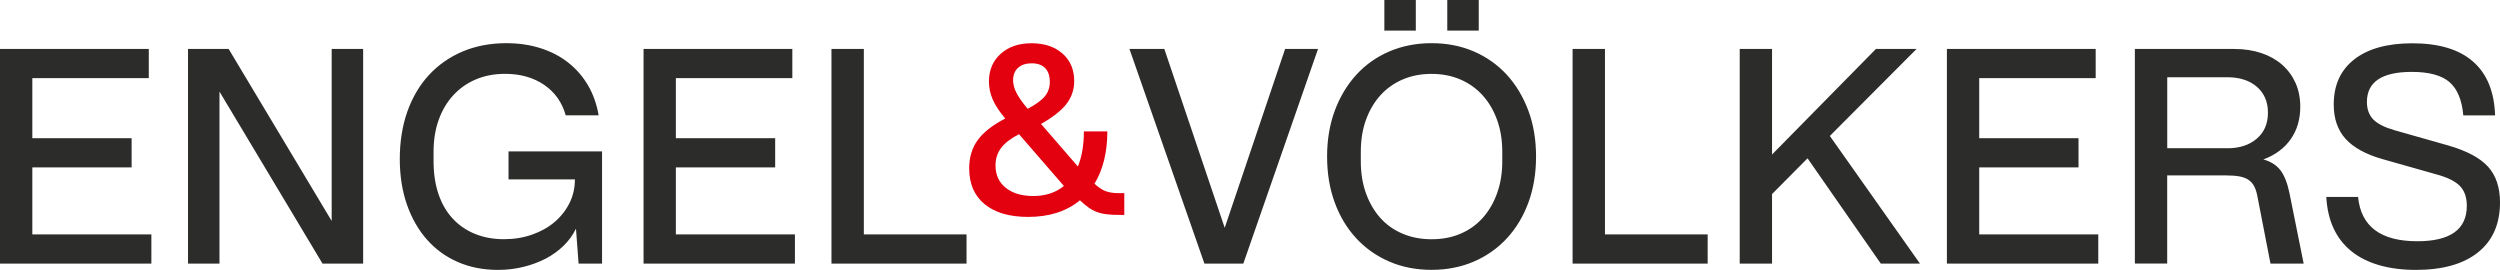
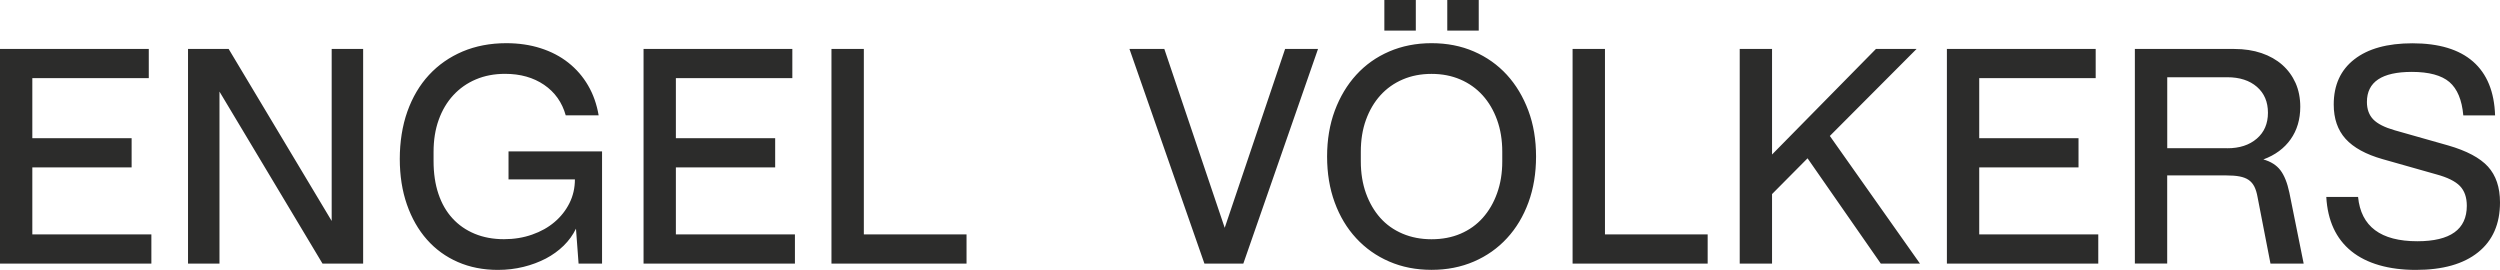
<svg xmlns="http://www.w3.org/2000/svg" id="Capa_1" data-name="Capa 1" width="163.42mm" height="17.64mm" viewBox="0 0 463.25 50">
-   <path d="M199.73,30.86c.74-1.8,1.11-3.98,1.11-6.52h4.35c0,3.85-.8,7.09-2.38,9.7.71.67,1.4,1.13,2.07,1.38s1.47.37,2.39.37h1.06v4.03h-.85c-.88,0-1.66-.03-2.33-.11-.67-.07-1.29-.21-1.86-.42s-1.1-.49-1.59-.85c-.49-.35-1.03-.8-1.59-1.33-2.47,2.05-5.67,3.08-9.6,3.08-3.46,0-6.15-.79-8.06-2.36-1.91-1.57-2.86-3.79-2.86-6.65,0-2.01.52-3.75,1.56-5.2,1.04-1.45,2.75-2.79,5.12-4.03-1.06-1.24-1.83-2.4-2.31-3.5-.48-1.1-.71-2.21-.71-3.34,0-2.12.72-3.83,2.17-5.14,1.45-1.31,3.36-1.96,5.73-1.96s4.28.64,5.73,1.91c1.45,1.27,2.17,2.97,2.17,5.09,0,1.59-.48,3-1.43,4.24-.96,1.24-2.53,2.47-4.72,3.71l6.84,7.9ZM188.81,24.87c-1.52.78-2.62,1.63-3.31,2.55-.69.92-1.03,2-1.03,3.23,0,1.77.64,3.15,1.91,4.16,1.27,1.01,2.97,1.51,5.09,1.51,2.26,0,4.15-.62,5.67-1.86l-8.32-9.6ZM190.45,20.15c1.52-.81,2.58-1.59,3.18-2.33.6-.74.9-1.63.9-2.65,0-1.13-.29-1.99-.88-2.57-.58-.58-1.4-.87-2.47-.87s-1.9.27-2.52.82c-.62.55-.93,1.32-.93,2.31,0,.74.2,1.52.61,2.33.41.81,1.1,1.8,2.09,2.97Z" fill="#e3000f" stroke-width="0" />
  <path d="M0,9.07h27.57v5.41H5.99v11.13h18.4v5.41H5.99v12.41h22.06v5.41H0V9.07ZM34.84,9.07h7.53l19.09,31.87V9.07h5.83v39.77h-7.53l-19.09-31.87v31.87h-5.83V9.07ZM94.22,28.05h17.34v20.79h-4.35l-.48-6.47c-.57,1.17-1.33,2.22-2.28,3.15-.96.94-2.06,1.73-3.31,2.39-1.26.65-2.63,1.17-4.14,1.54-1.5.37-3.08.56-4.74.56-2.72,0-5.2-.49-7.42-1.46-2.23-.97-4.14-2.36-5.73-4.16-1.59-1.8-2.83-3.97-3.71-6.5-.88-2.53-1.32-5.35-1.32-8.46s.47-6.14,1.41-8.78c.94-2.63,2.27-4.89,4-6.76,1.73-1.87,3.81-3.32,6.23-4.35,2.42-1.02,5.12-1.54,8.09-1.54,2.3,0,4.42.31,6.36.93,1.94.62,3.66,1.51,5.14,2.68,1.48,1.17,2.7,2.57,3.66,4.22.96,1.64,1.61,3.49,1.96,5.54h-6.1c-.67-2.4-2.01-4.29-4-5.65-2-1.36-4.41-2.04-7.24-2.04-1.98,0-3.78.34-5.41,1.03-1.63.69-3.02,1.67-4.19,2.94-1.17,1.27-2.07,2.79-2.7,4.56-.64,1.77-.95,3.75-.95,5.94v1.7c0,2.26.3,4.29.9,6.07.6,1.79,1.47,3.3,2.6,4.53,1.13,1.24,2.5,2.19,4.11,2.86,1.61.67,3.42,1.01,5.43,1.01,1.87,0,3.61-.28,5.22-.85,1.61-.56,3-1.34,4.16-2.33,1.17-.99,2.09-2.16,2.76-3.5.67-1.34,1.01-2.81,1.01-4.4h-12.3v-5.2ZM119.25,9.07h27.57v5.41h-21.58v11.13h18.4v5.41h-18.4v12.41h22.06v5.41h-28.05V9.07ZM154.08,9.07h5.99v34.36h19.03v5.41h-25.03V9.07ZM209.28,9.07h6.47l11.19,33.14,11.19-33.14h6.1l-13.84,39.77h-7.21l-13.89-39.77ZM265.27,50c-2.86,0-5.48-.51-7.85-1.54-2.37-1.02-4.41-2.47-6.12-4.32-1.72-1.86-3.04-4.06-3.98-6.63-.94-2.56-1.41-5.4-1.41-8.51s.48-5.95,1.43-8.51c.96-2.56,2.28-4.77,3.98-6.63,1.7-1.86,3.73-3.3,6.1-4.32,2.37-1.02,4.99-1.54,7.85-1.54s5.48.51,7.85,1.54c2.37,1.03,4.4,2.47,6.1,4.32,1.7,1.86,3.02,4.07,3.98,6.63.96,2.56,1.43,5.4,1.43,8.51s-.47,5.95-1.41,8.51c-.94,2.56-2.26,4.77-3.98,6.63-1.71,1.86-3.76,3.3-6.12,4.32-2.37,1.02-4.98,1.54-7.85,1.54ZM265.27,44.33c1.98,0,3.77-.34,5.38-1.03,1.61-.69,2.98-1.67,4.11-2.94,1.13-1.27,2.02-2.79,2.65-4.56.64-1.77.96-3.73.96-5.89v-1.8c0-2.16-.32-4.12-.96-5.89-.64-1.77-1.53-3.29-2.68-4.56-1.15-1.27-2.53-2.25-4.14-2.94-1.61-.69-3.38-1.03-5.33-1.03s-3.72.34-5.33,1.03c-1.61.69-2.99,1.67-4.14,2.94-1.15,1.27-2.04,2.79-2.68,4.56-.64,1.77-.95,3.73-.95,5.89v1.8c0,2.16.32,4.12.95,5.89.64,1.77,1.52,3.29,2.65,4.56,1.13,1.27,2.51,2.25,4.14,2.94,1.63.69,3.41,1.03,5.35,1.03ZM256.52,0h5.83v5.67h-5.83V0ZM268.18,0h5.83v5.67h-5.83V0ZM291.41,9.07h5.99v34.36h19.03v5.41h-25.03V9.07ZM322.37,9.07h5.99v19.56l19.25-19.56h7.53l-16.07,16.12,16.7,23.65h-7.26l-13.57-19.51-6.58,6.63v12.88h-5.99V9.07ZM360.76,9.07h27.57v5.41h-21.58v11.13h18.4v5.41h-18.4v12.41h22.06v5.41h-28.05V9.07ZM395.6,9.07h18.4c1.87,0,3.56.26,5.06.77,1.5.51,2.78,1.24,3.84,2.17,1.06.94,1.88,2.06,2.47,3.37.58,1.31.87,2.78.87,4.4,0,2.33-.59,4.34-1.78,6.02-1.18,1.68-2.87,2.93-5.06,3.74,1.38.39,2.43,1.05,3.15,1.99.72.94,1.28,2.32,1.67,4.16l2.65,13.15h-6.15l-2.39-12.3c-.14-.81-.35-1.48-.61-1.99-.27-.51-.62-.92-1.06-1.22-.44-.3-1-.51-1.67-.64s-1.52-.19-2.54-.19h-10.87v16.33h-5.99V9.07ZM412.72,27.47c2.26,0,4.08-.59,5.46-1.78,1.38-1.18,2.07-2.78,2.07-4.8s-.68-3.61-2.04-4.8c-1.36-1.18-3.19-1.78-5.49-1.78h-11.13v13.15h11.13ZM436.95,36.48c.53,5.48,4.19,8.22,10.98,8.22,6.11,0,9.17-2.19,9.17-6.57,0-1.56-.42-2.77-1.27-3.66-.85-.88-2.32-1.61-4.4-2.17l-9.92-2.81c-3.11-.88-5.4-2.14-6.87-3.76-1.47-1.63-2.2-3.75-2.2-6.36,0-3.61,1.27-6.4,3.82-8.38,2.54-1.98,6.13-2.97,10.76-2.97,4.91,0,8.66,1.13,11.24,3.39,2.58,2.26,3.94,5.59,4.08,9.97h-5.89c-.25-2.86-1.11-4.92-2.57-6.18-1.47-1.25-3.79-1.88-6.97-1.88-5.55,0-8.32,1.86-8.32,5.57,0,1.34.39,2.42,1.17,3.23.78.81,2.1,1.48,3.98,2.02l9.91,2.81c3.43.99,5.89,2.3,7.37,3.92,1.48,1.63,2.23,3.84,2.23,6.63,0,3.99-1.35,7.08-4.06,9.25-2.7,2.17-6.55,3.26-11.53,3.26s-9.11-1.16-11.96-3.47c-2.85-2.31-4.39-5.66-4.64-10.05h5.89Z" fill="#2c2c2b" stroke-width="0" />
</svg>